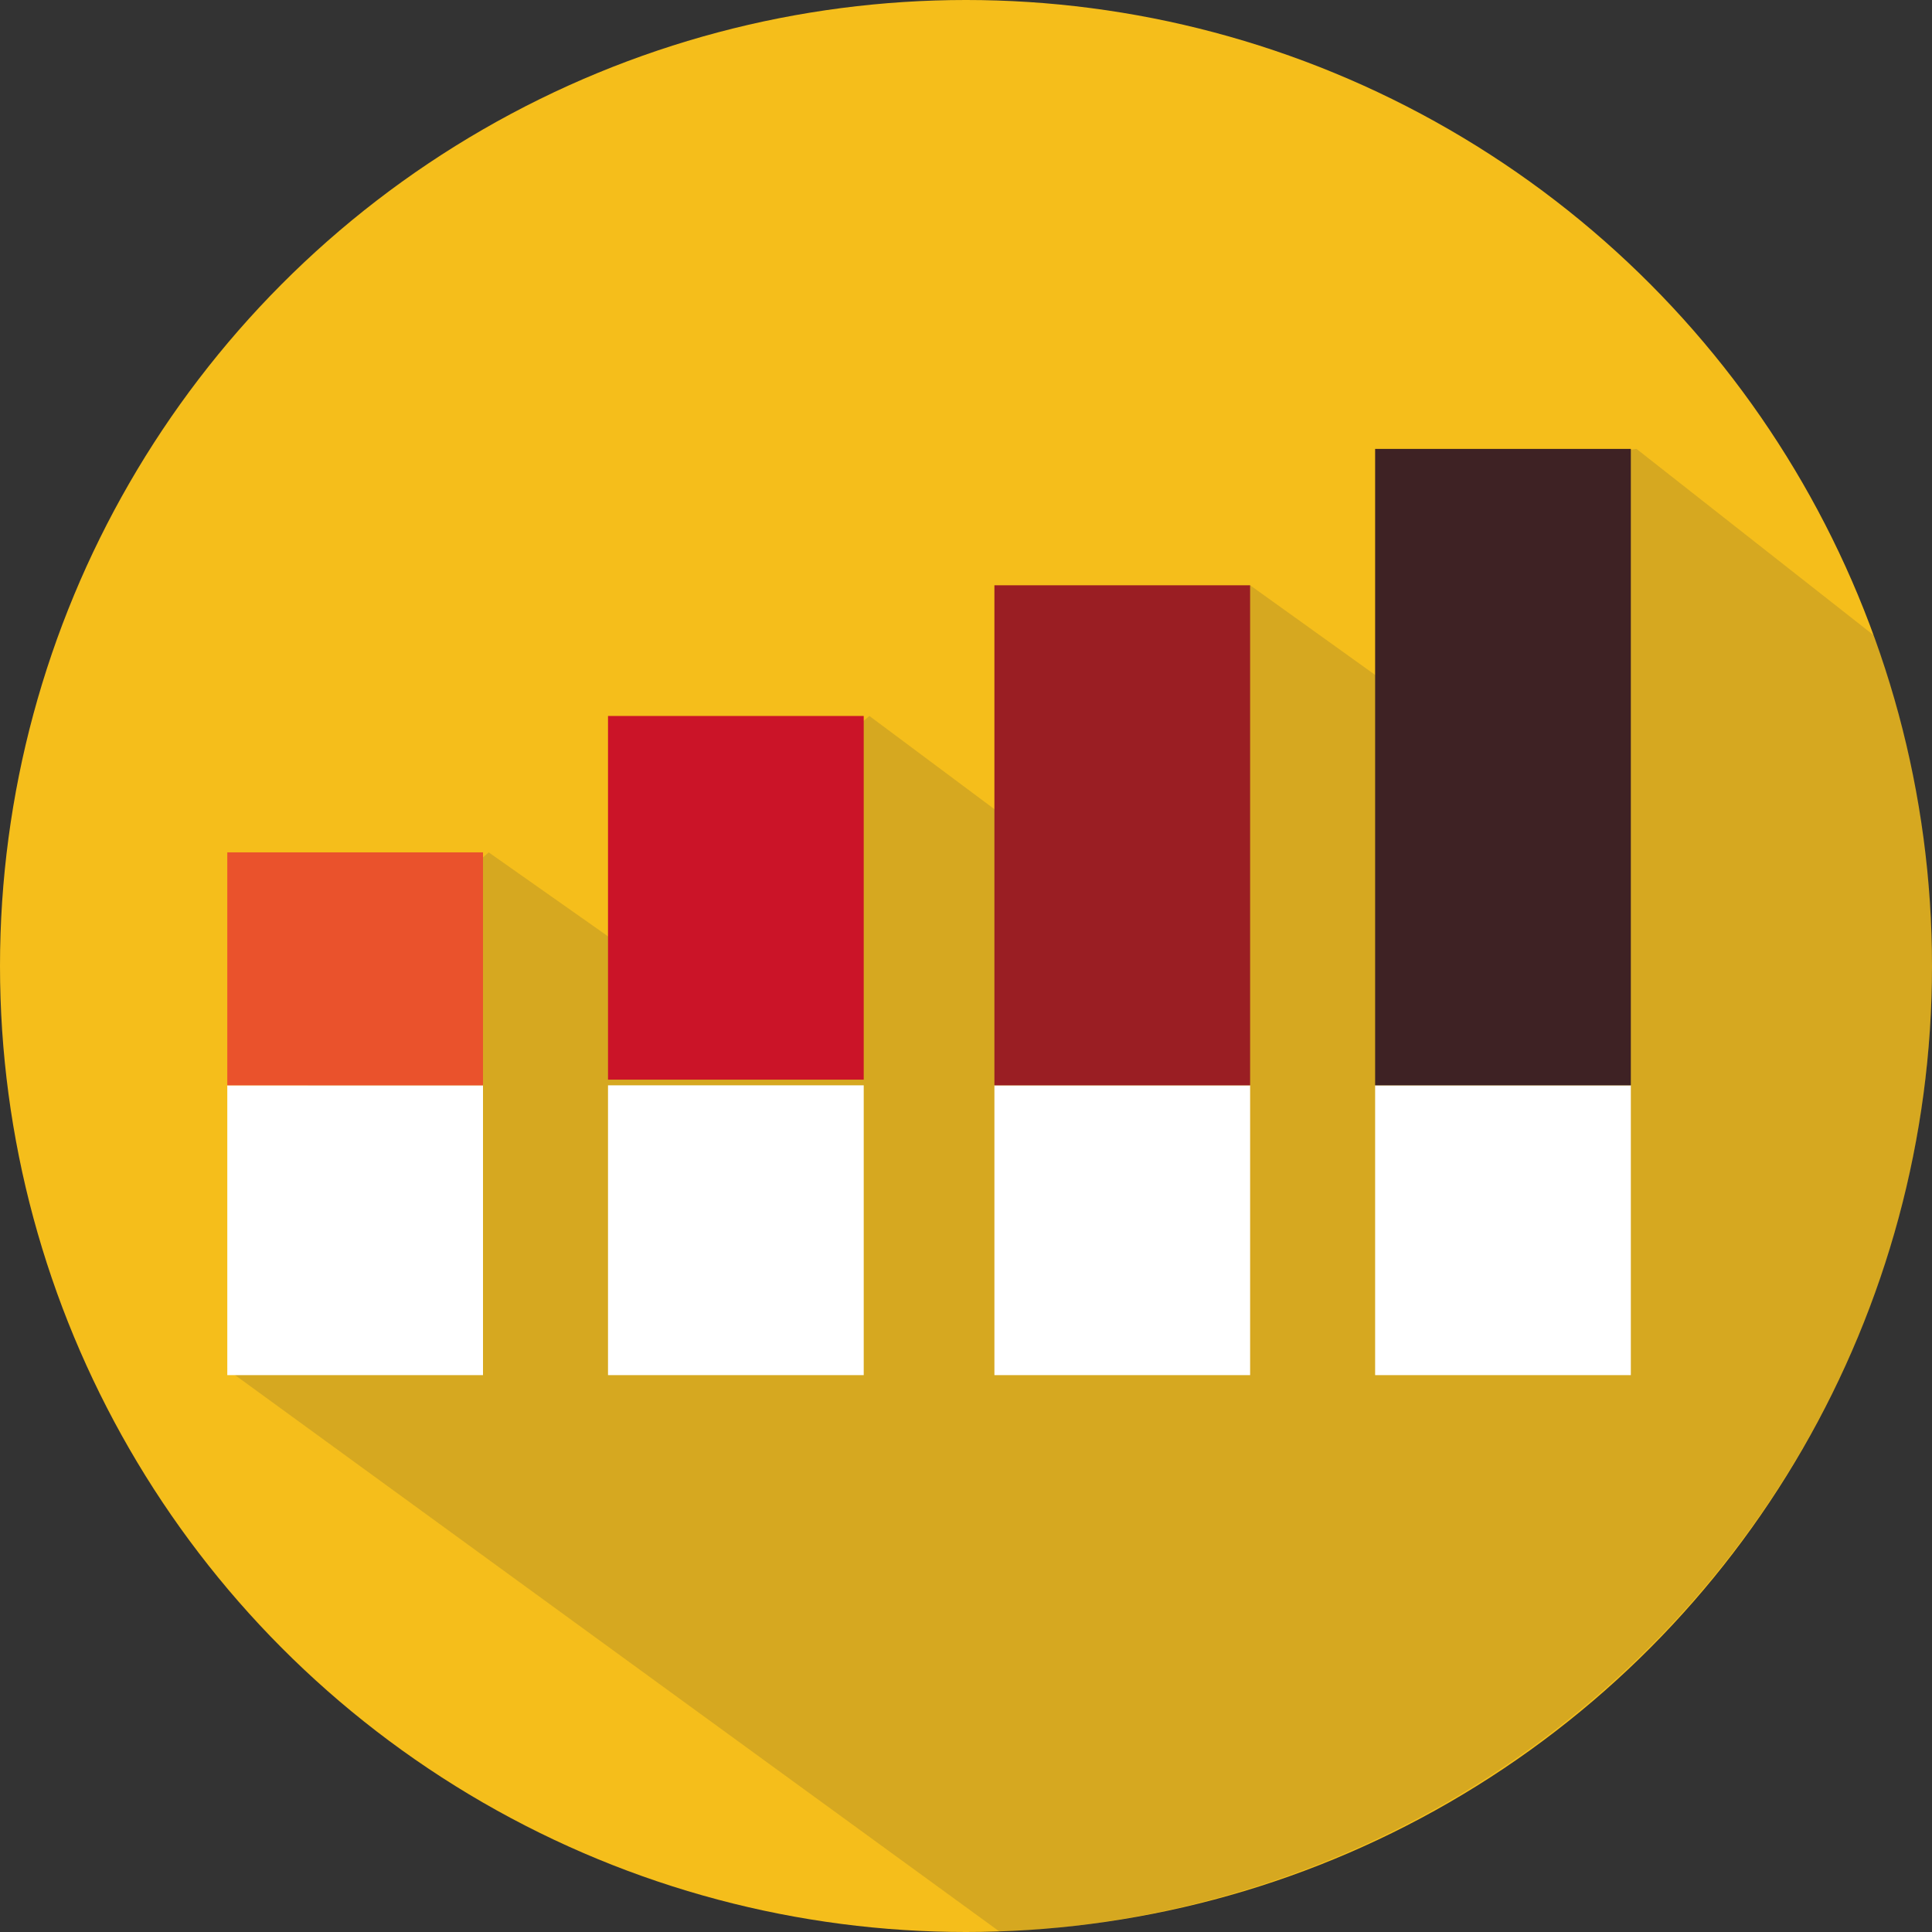
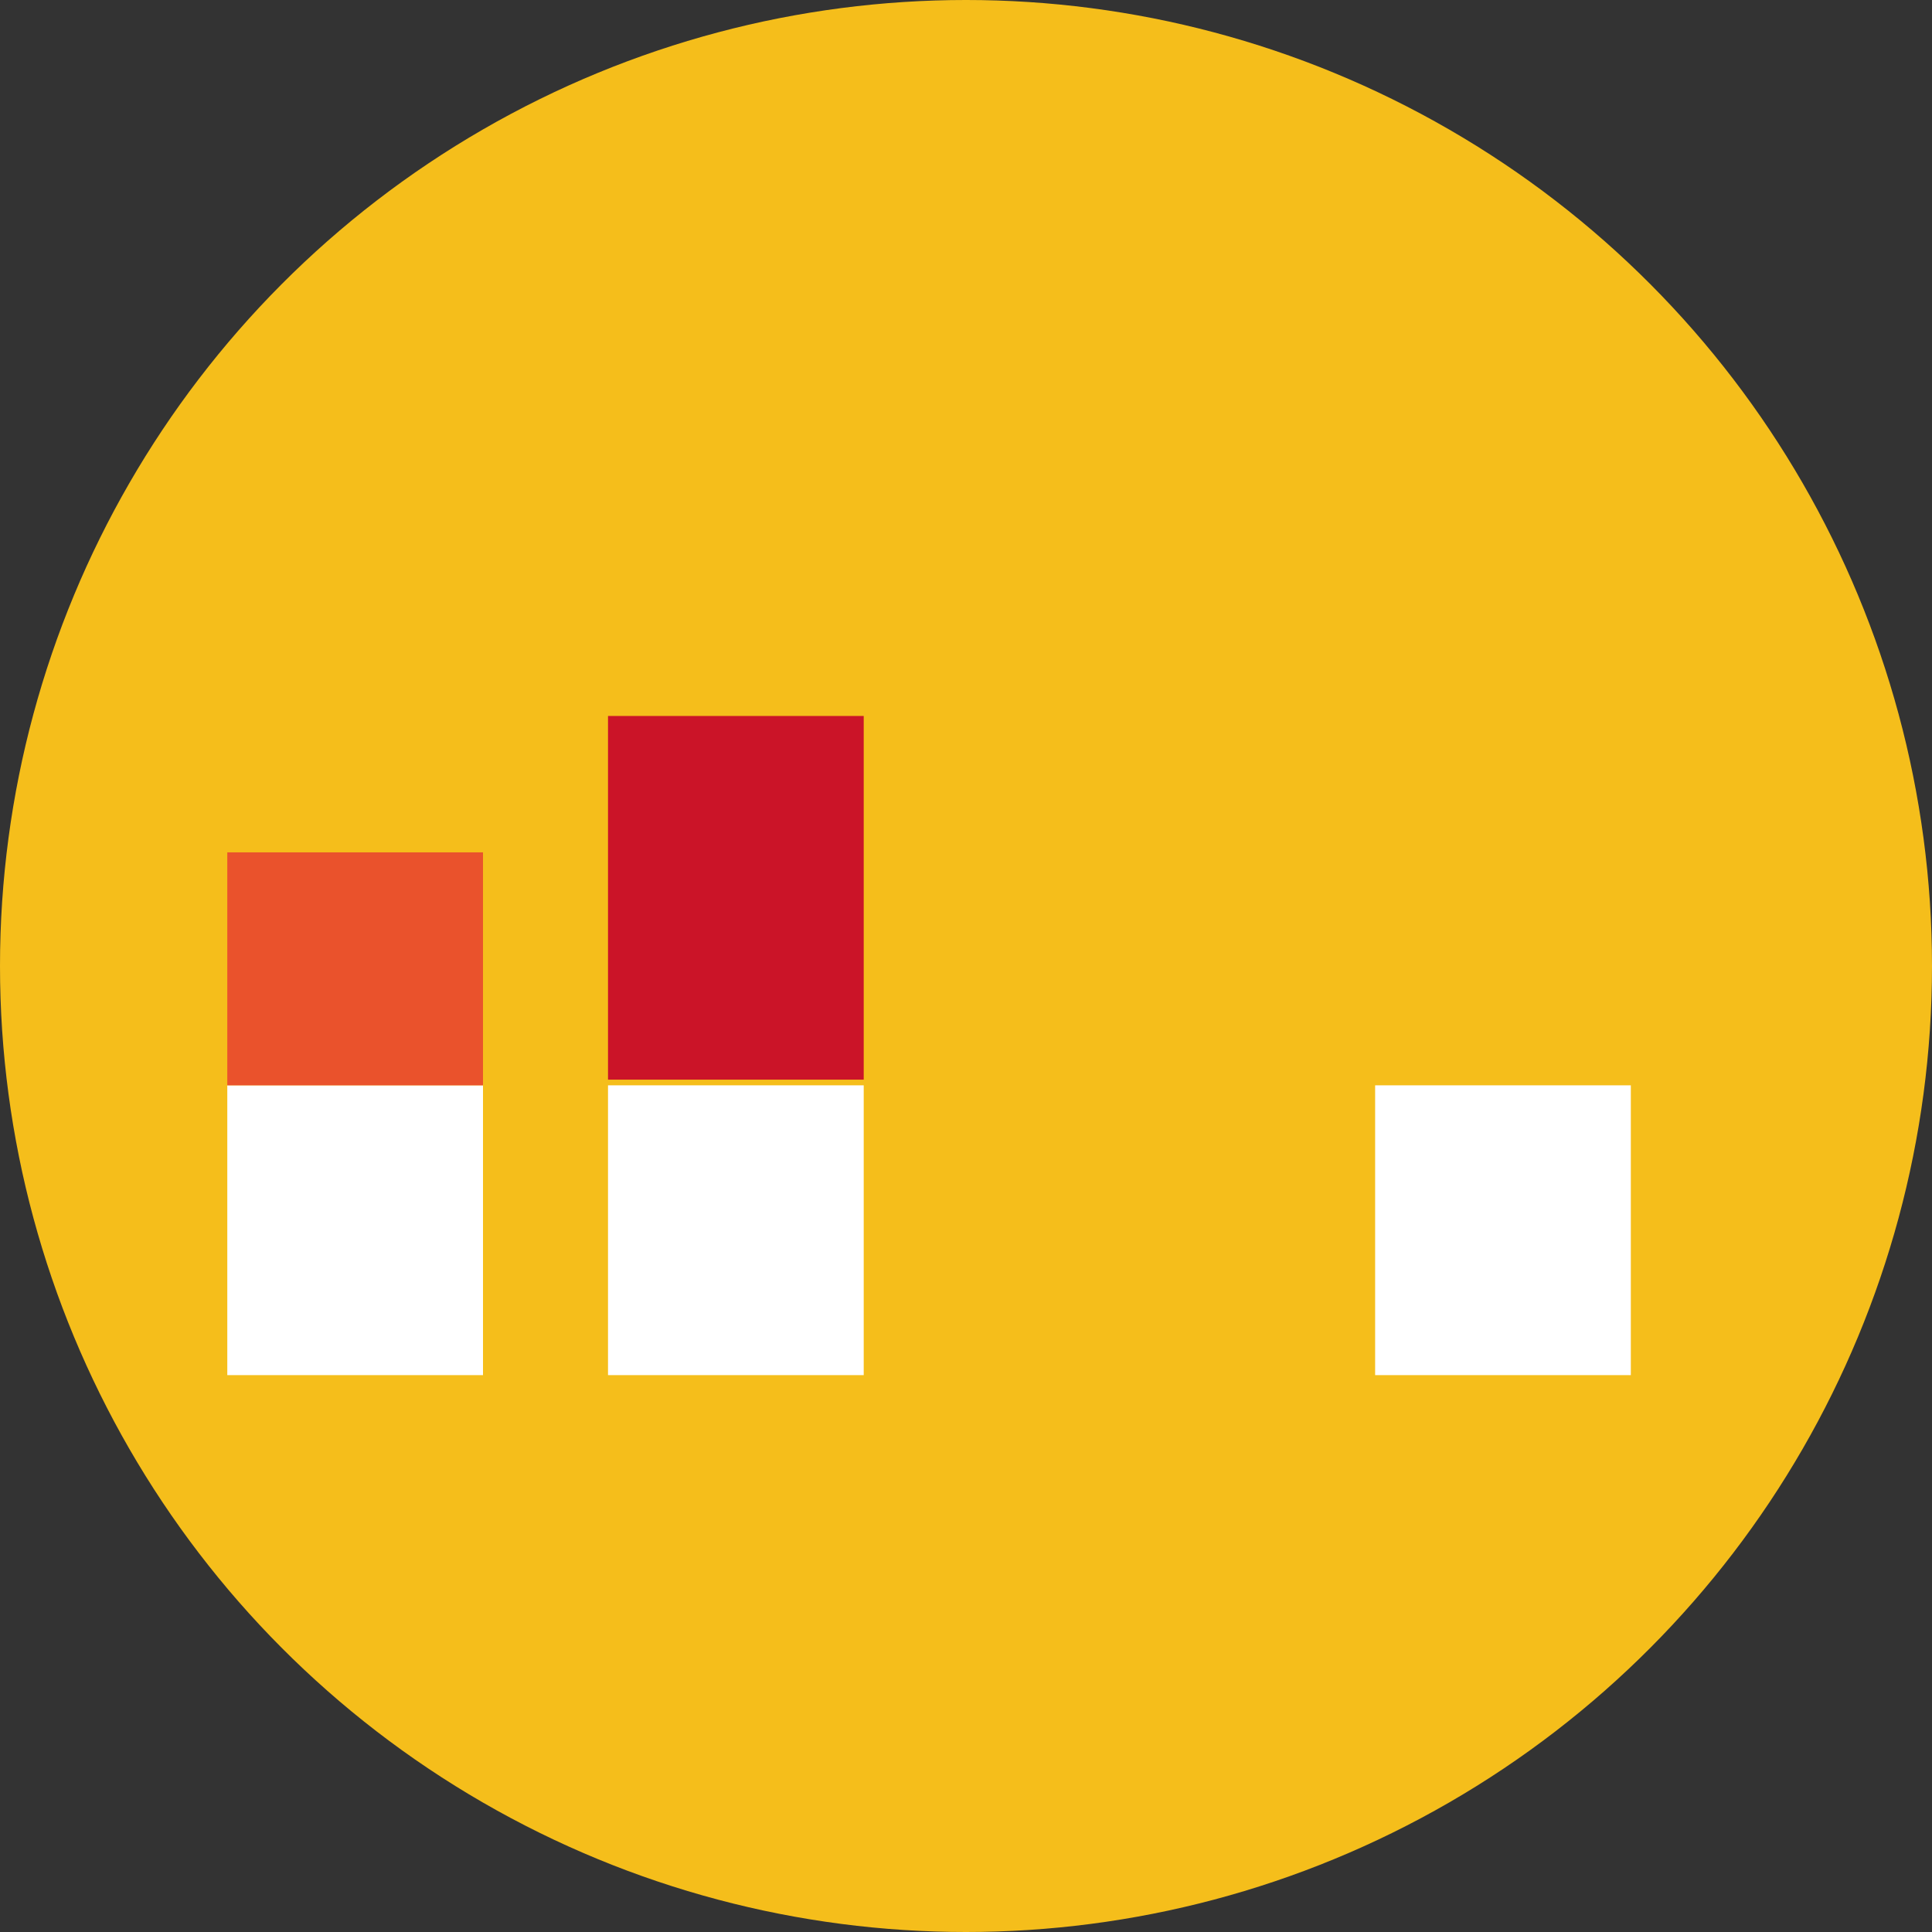
<svg xmlns="http://www.w3.org/2000/svg" version="1.1" id="レイヤー_1" x="0px" y="0px" viewBox="0 0 34 34" style="enable-background:new 0 0 34 34;" xml:space="preserve">
  <rect x="0" y="0" width="34" height="34" fill="#333333" stroke="none" />
  <style type="text/css">
	.st0{fill:#F5BE1B;}
	.st1{opacity:0.17;fill:#3D3D3D;}
	.st2{fill:#FFFFFF;}
	.st3{fill:#EA522C;}
	.st4{fill:#CB1428;}
	.st5{fill:#9A1E23;}
	.st6{fill:#3E2224;}
</style>
  <circle class="st0" cx="17" cy="17" r="17" />
  <g>
-     <path class="st1" d="M34,17c0-2.3-0.4-4-1-5.8l-4.2-3.3l-3.2,0.4l1.7,5.8l-5.3-3.8l-0.6,0.9l-0.5,0.4l-0.1,5.1l-5.5-4.1l-1.9,1.6   l-0.1,1.2l0.7,3.4l-5.4-3.8l-2.7,2.4l-1.9,6.7L17.6,34C26.7,33.6,34,26.2,34,17z" />
-   </g>
+     </g>
  <g>
    <rect x="4" y="19.1" class="st2" width="4.5" height="5.1" />
    <rect x="4" y="15" class="st3" width="4.5" height="4.1" />
    <rect x="10.7" y="19.1" class="st2" width="4.5" height="5.1" />
    <rect x="10.7" y="12.6" class="st4" width="4.5" height="6.4" />
-     <rect x="17.5" y="19.1" class="st2" width="4.5" height="5.1" />
-     <rect x="17.5" y="10.3" class="st5" width="4.5" height="8.8" />
    <rect x="24.2" y="19.1" class="st2" width="4.5" height="5.1" />
-     <rect x="24.2" y="7.9" class="st6" width="4.5" height="11.2" />
  </g>
</svg>